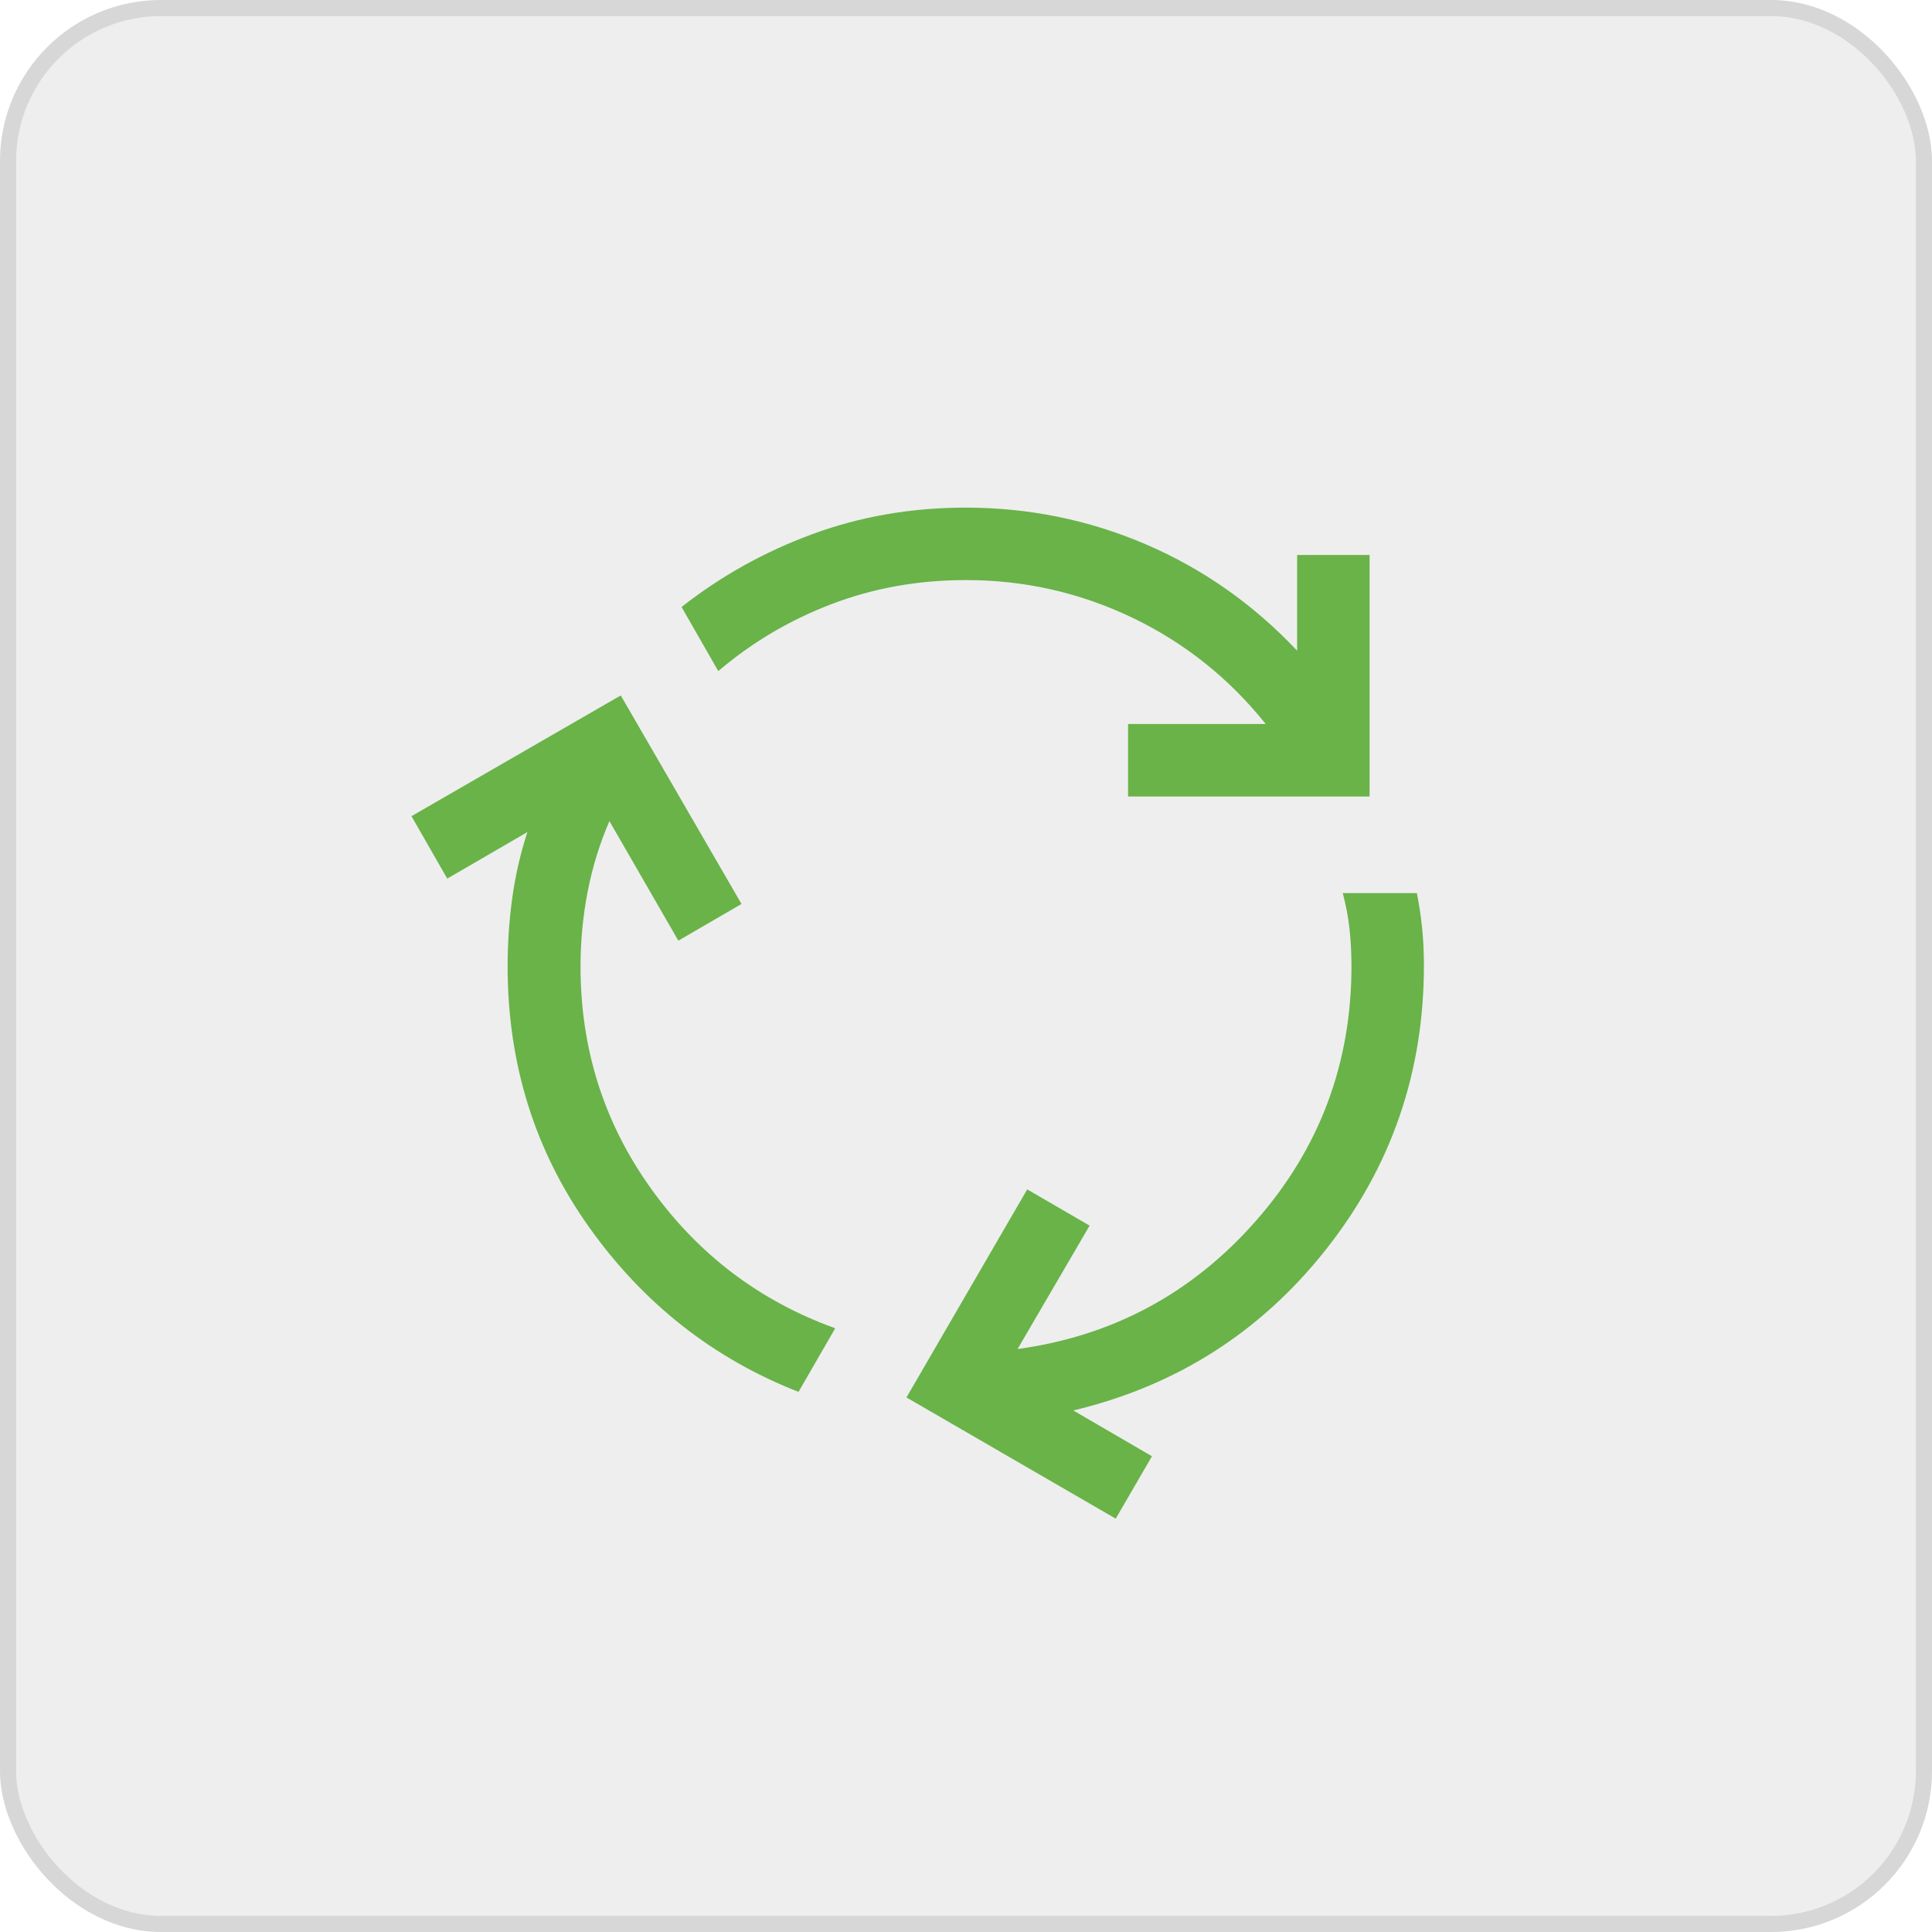
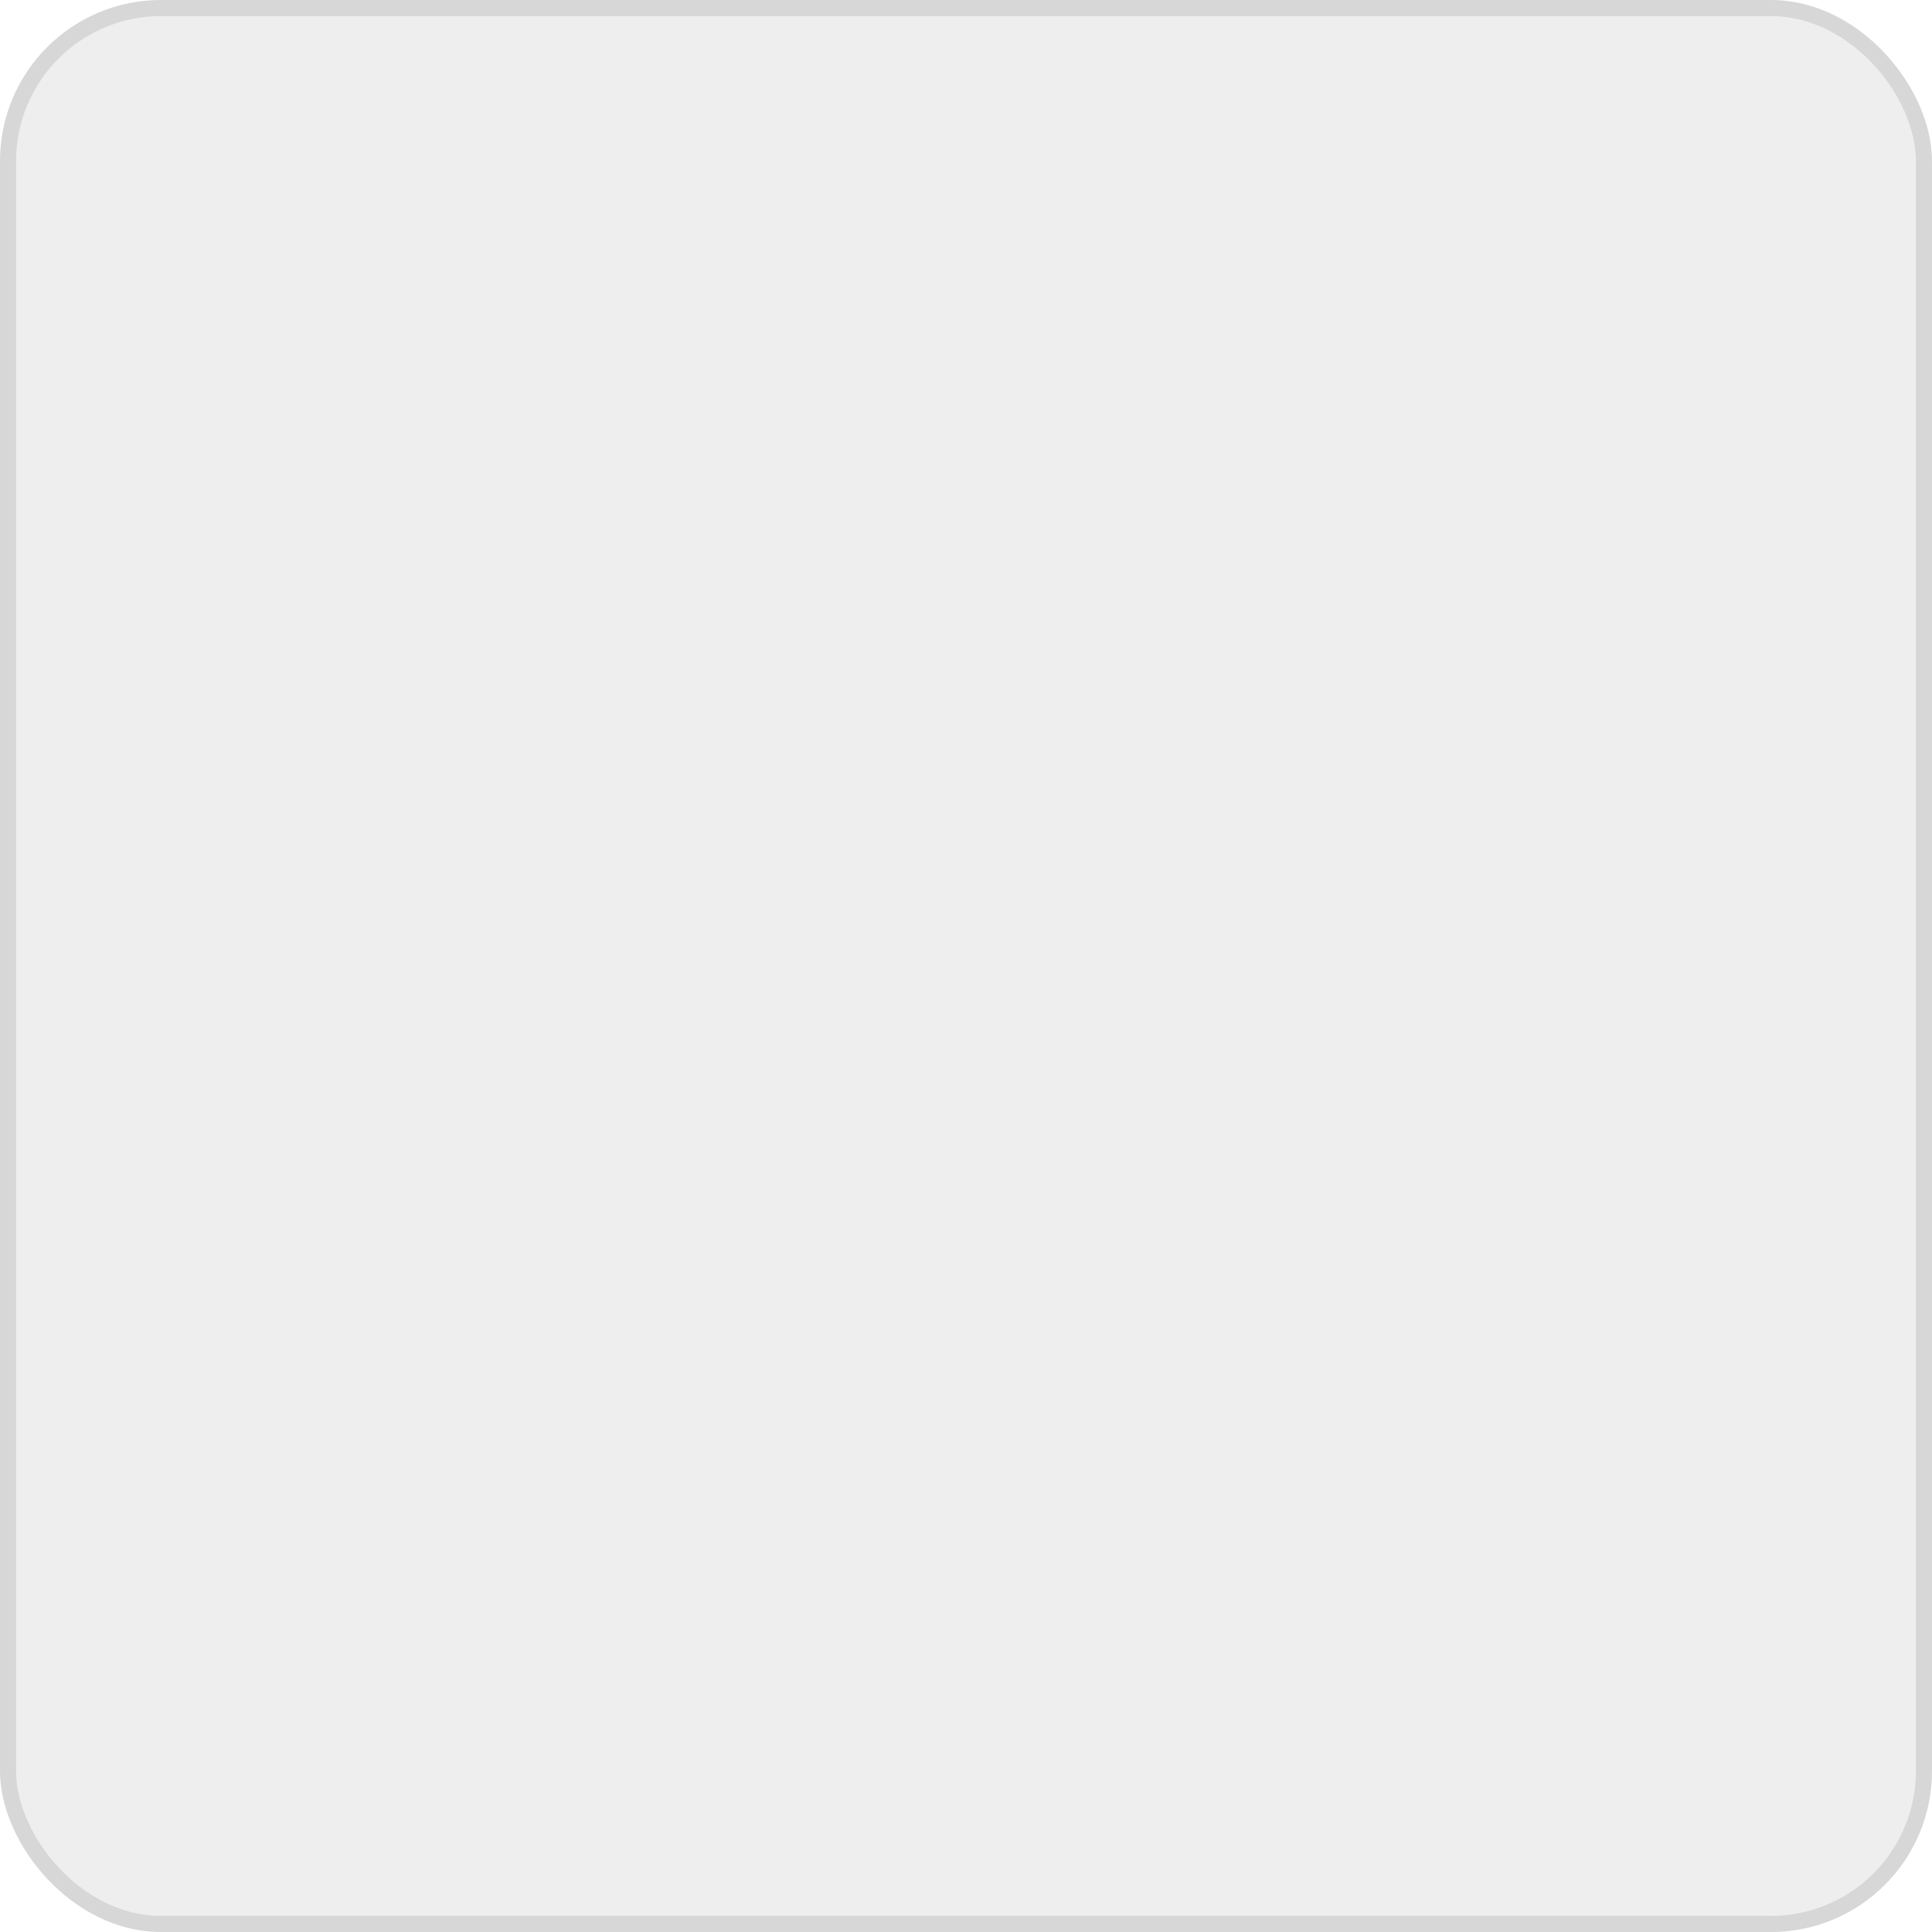
<svg xmlns="http://www.w3.org/2000/svg" fill="none" height="100%" overflow="visible" preserveAspectRatio="none" style="display: block;" viewBox="0 0 120 120" width="100%">
  <g id="Old Way Icon Container">
    <rect fill="black" fill-opacity="0.07" height="120" rx="10" width="120" />
    <rect height="119" rx="9.5" stroke="black" stroke-opacity="0.1" width="119" x="0.5" y="0.5" />
    <g id="cycle">
      <mask height="72" id="mask0_0_2229" maskUnits="userSpaceOnUse" style="mask-type:alpha" width="72" x="24" y="24">
-         <rect fill="#D9D9D9" height="72" id="Bounding box" width="72" x="24" y="24" />
-       </mask>
+         </mask>
      <g mask="url(#mask0_0_2229)">
-         <path d="M49.598 86.452C44.302 84.379 39.967 80.97 36.592 76.226C33.217 71.482 31.529 66.079 31.529 60.017C31.529 58.583 31.625 57.168 31.817 55.774C32.01 54.38 32.323 53.016 32.758 51.681L27.779 54.572L25.558 50.694L38.556 43.195L46.056 56.147L42.133 58.425L37.852 51C37.244 52.407 36.793 53.87 36.499 55.388C36.205 56.905 36.058 58.458 36.058 60.047C36.058 65.165 37.522 69.766 40.451 73.847C43.38 77.927 47.188 80.811 51.877 82.5L49.598 86.452ZM70.067 49.471V44.971H78.617C76.337 42.121 73.572 39.919 70.322 38.362C67.072 36.806 63.631 36.029 60 36.029C57.038 36.029 54.256 36.526 51.652 37.52C49.048 38.514 46.702 39.902 44.614 41.683L42.334 37.702C44.777 35.779 47.487 34.269 50.466 33.173C53.445 32.077 56.614 31.529 59.971 31.529C63.902 31.529 67.638 32.291 71.181 33.814C74.723 35.337 77.852 37.537 80.567 40.414V34.471H85.067V49.471H70.067ZM69.3 94.327L56.302 86.798L63.802 73.875L67.678 76.125L63.202 83.792C69.121 82.981 74.058 80.325 78.011 75.825C81.965 71.325 83.942 66.05 83.942 60C83.942 59.2 83.901 58.428 83.819 57.683C83.736 56.939 83.596 56.202 83.4 55.471H88.004C88.15 56.202 88.26 56.934 88.333 57.669C88.406 58.404 88.442 59.171 88.442 59.971C88.442 66.606 86.41 72.49 82.347 77.622C78.284 82.754 73.055 86.082 66.663 87.606L71.55 90.45L69.3 94.327Z" fill="#69B349" id="cycle_2" />
-       </g>
+         </g>
    </g>
  </g>
</svg>